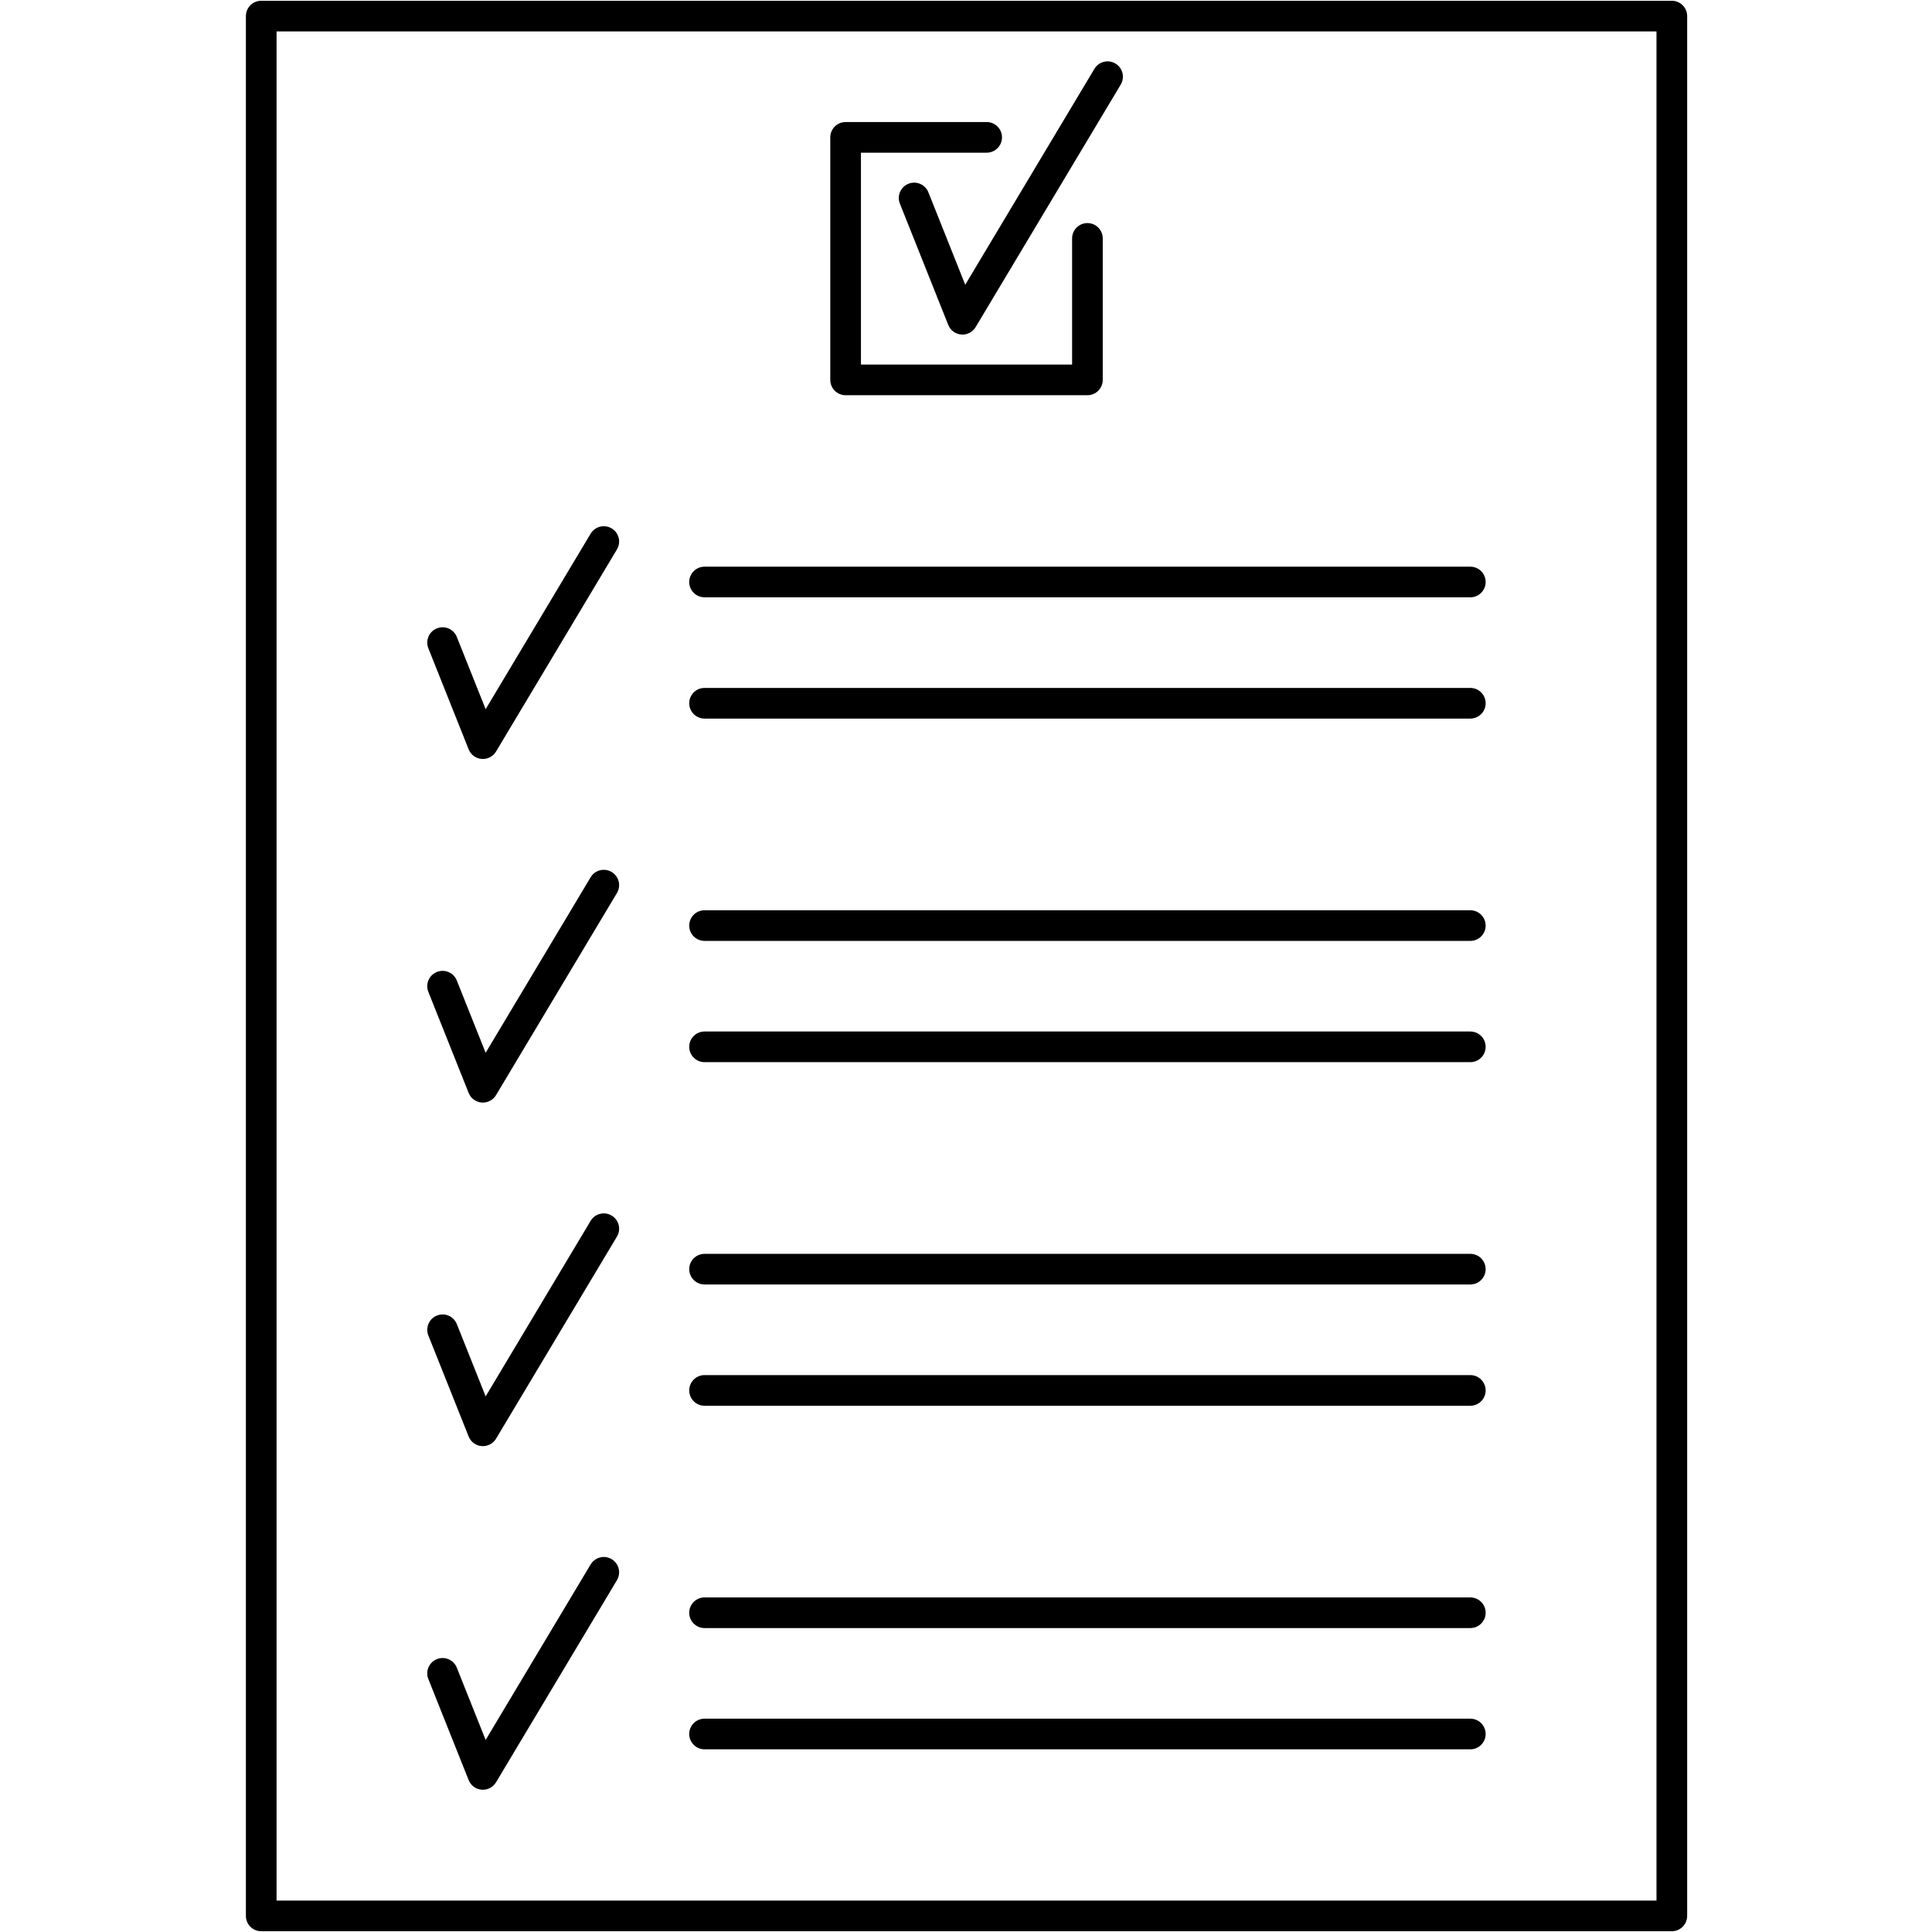
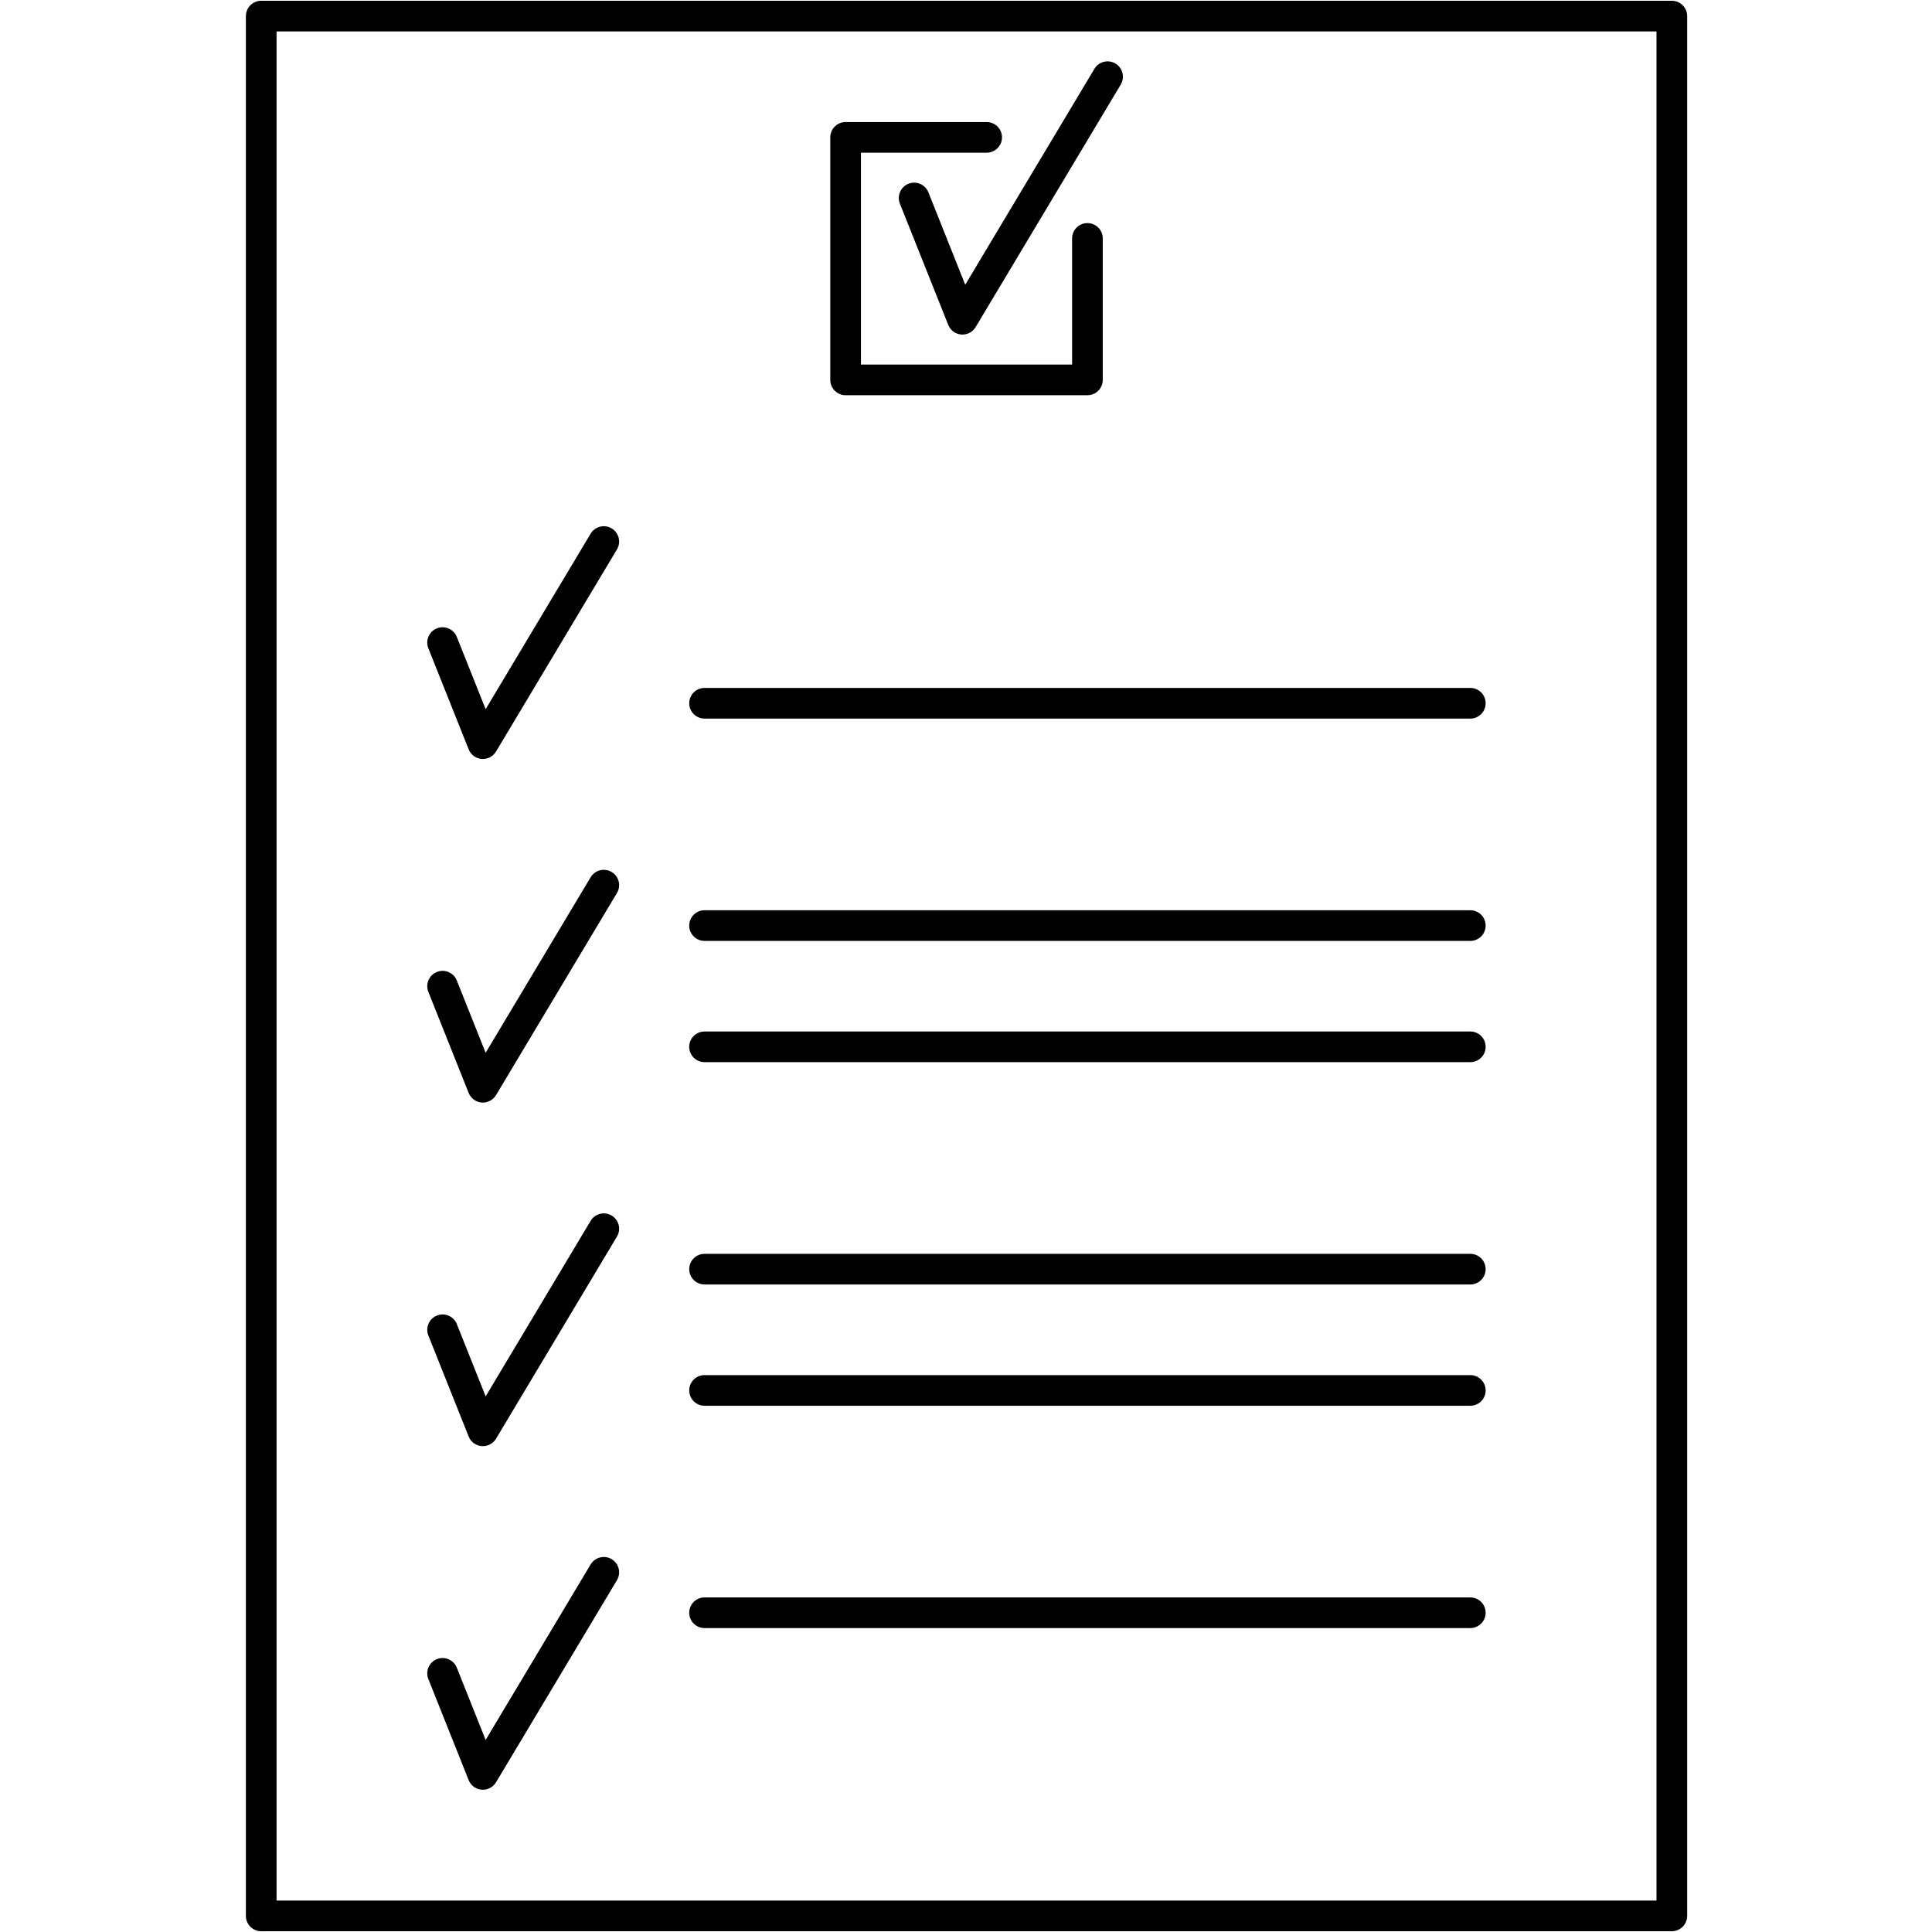
<svg xmlns="http://www.w3.org/2000/svg" version="1.0" preserveAspectRatio="xMidYMid meet" height="500" viewBox="0 0 375 375" zoomAndPan="magnify" width="500">
  <defs>
    <clipPath id="6ba18cb660">
      <path clip-rule="nonzero" d="M 47.727 0 L 327.477 0 L 327.477 375 L 47.727 375 Z M 47.727 0" />
    </clipPath>
  </defs>
  <rect fill-opacity="1" height="450" y="-37.5" fill="#ffffff" width="450" x="-37.5" />
-   <rect fill-opacity="1" height="450" y="-37.5" fill="#ffffff" width="450" x="-37.5" />
  <g clip-path="url(#6ba18cb660)">
    <path fill-rule="nonzero" fill-opacity="1" d="M 324.5 0.148 L 50.703 0.148 C 49.062 0.148 47.727 1.48 47.727 3.125 L 47.727 371.875 C 47.727 373.52 49.062 374.852 50.703 374.852 L 324.5 374.852 C 326.145 374.852 327.477 373.52 327.477 371.875 L 327.477 3.125 C 327.477 1.48 326.145 0.148 324.5 0.148 Z M 321.523 368.902 L 53.68 368.902 L 53.68 6.098 L 321.523 6.098 Z M 321.523 368.902" fill="#000000" />
  </g>
  <path fill-rule="nonzero" fill-opacity="1" d="M 164.133 76.711 L 211.07 76.711 C 212.711 76.711 214.043 75.379 214.043 73.738 L 214.043 46.277 C 214.043 44.633 212.711 43.301 211.07 43.301 C 209.426 43.301 208.094 44.633 208.094 46.277 L 208.094 70.762 L 167.109 70.762 L 167.109 29.637 L 191.512 29.637 C 193.156 29.637 194.488 28.301 194.488 26.66 C 194.488 25.02 193.156 23.688 191.512 23.688 L 164.133 23.688 C 162.492 23.688 161.156 25.02 161.156 26.66 L 161.156 73.738 C 161.156 75.379 162.492 76.711 164.133 76.711 Z M 164.133 76.711" fill="#000000" />
-   <path fill-rule="nonzero" fill-opacity="1" d="M 136.754 115.938 L 285.387 115.938 C 287.031 115.938 288.363 114.605 288.363 112.965 C 288.363 111.324 287.031 109.992 285.387 109.992 L 136.754 109.992 C 135.109 109.992 133.777 111.324 133.777 112.965 C 133.777 114.605 135.109 115.938 136.754 115.938 Z M 136.754 115.938" fill="#000000" />
  <path fill-rule="nonzero" fill-opacity="1" d="M 136.754 139.477 L 285.387 139.477 C 287.031 139.477 288.363 138.145 288.363 136.504 C 288.363 134.859 287.031 133.527 285.387 133.527 L 136.754 133.527 C 135.109 133.527 133.777 134.859 133.777 136.504 C 133.777 138.145 135.109 139.477 136.754 139.477 Z M 136.754 139.477" fill="#000000" />
  <path fill-rule="nonzero" fill-opacity="1" d="M 136.754 182.629 L 285.387 182.629 C 287.031 182.629 288.363 181.297 288.363 179.656 C 288.363 178.012 287.031 176.68 285.387 176.68 L 136.754 176.68 C 135.109 176.68 133.777 178.012 133.777 179.656 C 133.777 181.297 135.109 182.629 136.754 182.629 Z M 136.754 182.629" fill="#000000" />
  <path fill-rule="nonzero" fill-opacity="1" d="M 136.754 206.164 L 285.387 206.164 C 287.031 206.164 288.363 204.832 288.363 203.191 C 288.363 201.547 287.031 200.215 285.387 200.215 L 136.754 200.215 C 135.109 200.215 133.777 201.547 133.777 203.191 C 133.777 204.832 135.109 206.164 136.754 206.164 Z M 136.754 206.164" fill="#000000" />
  <path fill-rule="nonzero" fill-opacity="1" d="M 136.754 249.316 L 285.387 249.316 C 287.031 249.316 288.363 247.984 288.363 246.344 C 288.363 244.703 287.031 243.371 285.387 243.371 L 136.754 243.371 C 135.109 243.371 133.777 244.703 133.777 246.344 C 133.777 247.984 135.109 249.316 136.754 249.316 Z M 136.754 249.316" fill="#000000" />
  <path fill-rule="nonzero" fill-opacity="1" d="M 136.754 272.855 L 285.387 272.855 C 287.031 272.855 288.363 271.523 288.363 269.879 C 288.363 268.238 287.031 266.906 285.387 266.906 L 136.754 266.906 C 135.109 266.906 133.777 268.238 133.777 269.879 C 133.777 271.523 135.109 272.855 136.754 272.855 Z M 136.754 272.855" fill="#000000" />
  <path fill-rule="nonzero" fill-opacity="1" d="M 136.754 316.008 L 285.387 316.008 C 287.031 316.008 288.363 314.676 288.363 313.035 C 288.363 311.391 287.031 310.059 285.387 310.059 L 136.754 310.059 C 135.109 310.059 133.777 311.391 133.777 313.035 C 133.777 314.676 135.109 316.008 136.754 316.008 Z M 136.754 316.008" fill="#000000" />
-   <path fill-rule="nonzero" fill-opacity="1" d="M 136.754 339.543 L 285.387 339.543 C 287.031 339.543 288.363 338.211 288.363 336.57 C 288.363 334.926 287.031 333.594 285.387 333.594 L 136.754 333.594 C 135.109 333.594 133.777 334.926 133.777 336.57 C 133.777 338.211 135.109 339.543 136.754 339.543 Z M 136.754 339.543" fill="#000000" />
  <path fill-rule="nonzero" fill-opacity="1" d="M 90.965 145.445 C 91.383 146.5 92.363 147.219 93.488 147.309 C 93.57 147.316 93.648 147.316 93.727 147.316 C 94.77 147.316 95.742 146.77 96.281 145.871 L 119.75 106.641 C 120.594 105.23 120.137 103.406 118.723 102.562 C 117.316 101.719 115.484 102.18 114.641 103.586 L 94.262 137.652 L 88.668 123.629 C 88.062 122.102 86.328 121.352 84.805 121.965 C 83.277 122.574 82.531 124.305 83.141 125.828 Z M 90.965 145.445" fill="#000000" />
  <path fill-rule="nonzero" fill-opacity="1" d="M 180.199 37.328 C 179.59 35.801 177.859 35.055 176.332 35.664 C 174.805 36.273 174.062 38.004 174.668 39.527 L 184.055 63.066 C 184.473 64.121 185.453 64.84 186.582 64.93 C 186.66 64.934 186.738 64.938 186.82 64.938 C 187.859 64.938 188.836 64.391 189.371 63.488 L 217.535 16.414 C 218.379 15.004 217.918 13.176 216.508 12.332 C 215.098 11.488 213.27 11.953 212.426 13.359 L 187.352 55.27 Z M 180.199 37.328" fill="#000000" />
  <path fill-rule="nonzero" fill-opacity="1" d="M 90.965 212.137 C 91.383 213.191 92.363 213.91 93.488 214 C 93.57 214.004 93.648 214.008 93.727 214.008 C 94.77 214.008 95.742 213.461 96.281 212.559 L 119.75 173.332 C 120.594 171.922 120.137 170.098 118.723 169.254 C 117.316 168.41 115.484 168.871 114.641 170.277 L 94.262 204.344 L 88.668 190.32 C 88.062 188.793 86.328 188.043 84.805 188.656 C 83.277 189.262 82.531 190.996 83.141 192.52 Z M 90.965 212.137" fill="#000000" />
  <path fill-rule="nonzero" fill-opacity="1" d="M 90.965 278.824 C 91.383 279.879 92.363 280.598 93.488 280.688 C 93.57 280.695 93.648 280.695 93.727 280.695 C 94.77 280.695 95.742 280.148 96.281 279.25 L 119.75 240.02 C 120.594 238.609 120.137 236.785 118.723 235.941 C 117.316 235.098 115.484 235.559 114.641 236.965 L 94.266 271.035 L 88.672 257.012 C 88.066 255.484 86.328 254.73 84.805 255.348 C 83.281 255.953 82.535 257.684 83.141 259.211 Z M 90.965 278.824" fill="#000000" />
  <path fill-rule="nonzero" fill-opacity="1" d="M 90.965 345.516 C 91.383 346.57 92.363 347.289 93.488 347.379 C 93.57 347.383 93.648 347.387 93.727 347.387 C 94.77 347.387 95.742 346.84 96.281 345.938 L 119.75 306.711 C 120.594 305.301 120.137 303.477 118.723 302.633 C 117.316 301.785 115.484 302.25 114.641 303.656 L 94.262 337.723 L 88.668 323.699 C 88.062 322.172 86.328 321.426 84.805 322.035 C 83.277 322.641 82.531 324.371 83.141 325.898 Z M 90.965 345.516" fill="#000000" />
</svg>